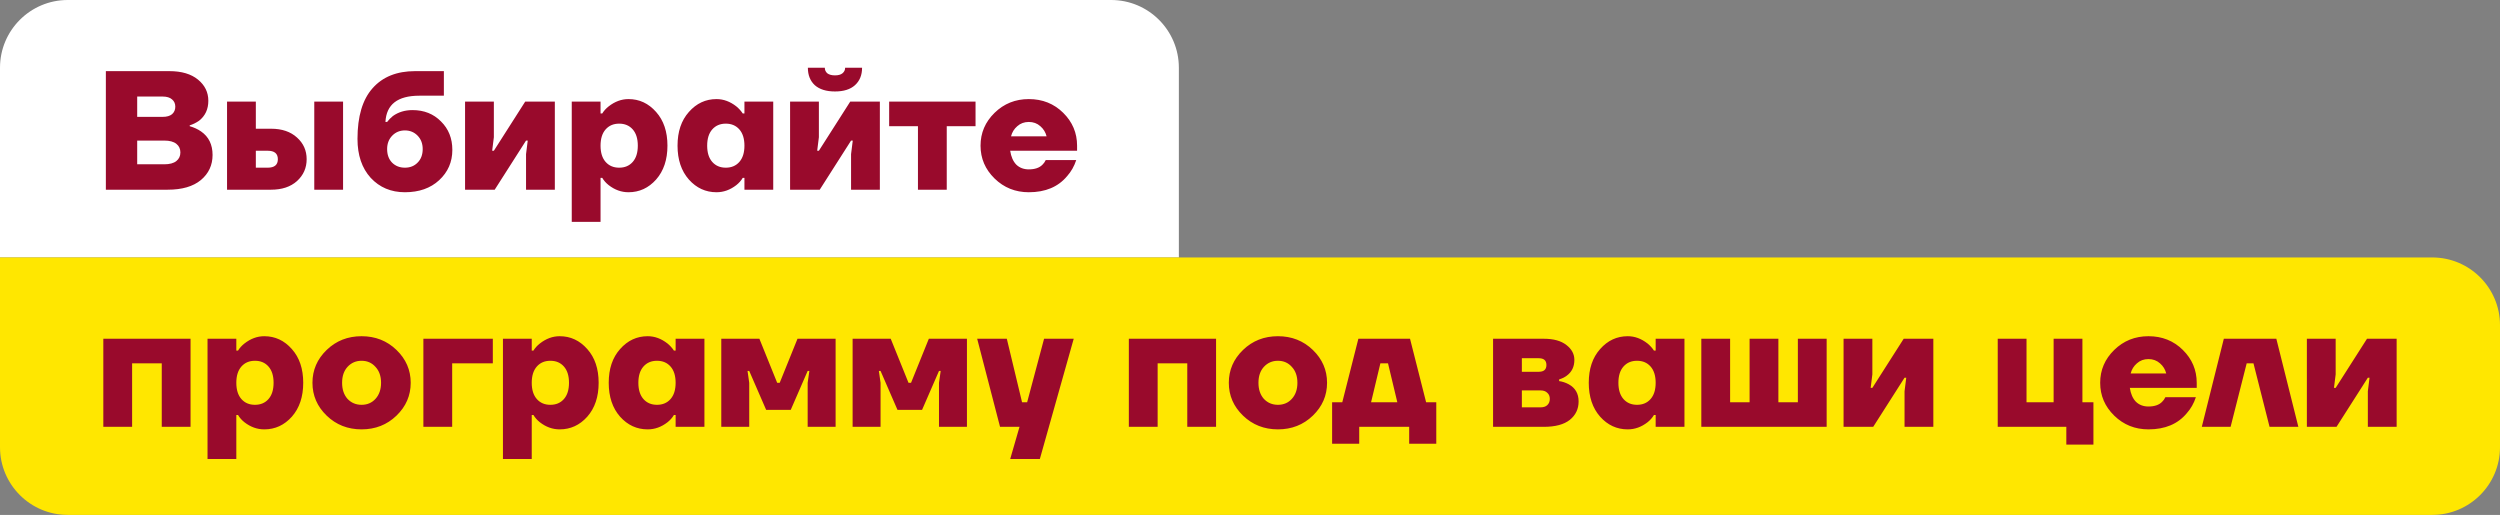
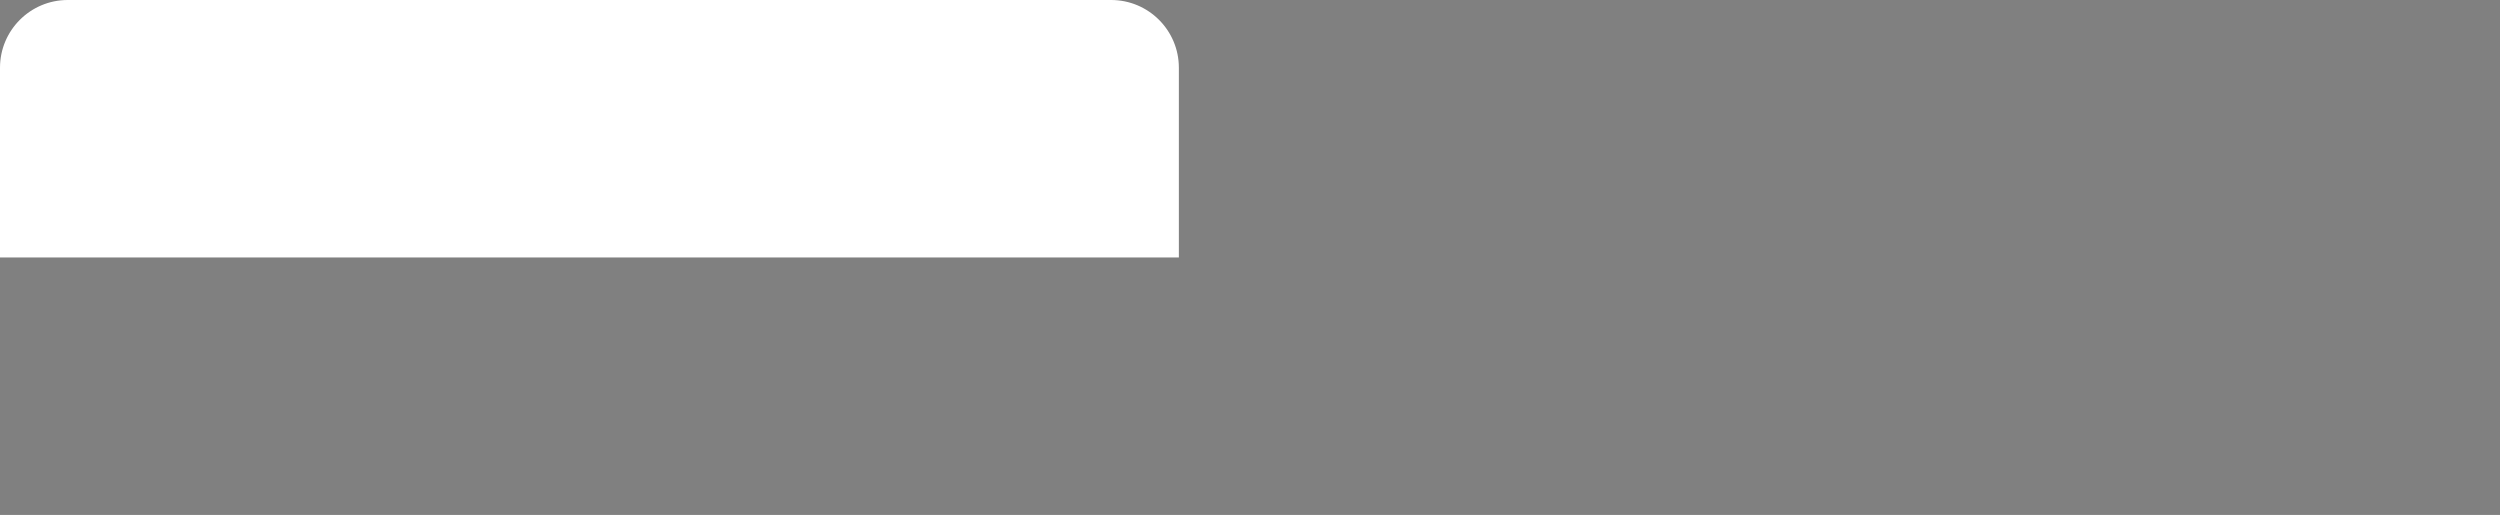
<svg xmlns="http://www.w3.org/2000/svg" width="738" height="152" viewBox="0 0 738 152" fill="none">
  <rect x="0" y="0" width="738" height="152" fill="#808080" stroke="none" />
  <path d="M0 20C0 8.954 8.954 0 20 0H328C339.046 0 348 8.954 348 20V76H0V20Z" fill="white" />
-   <path d="M31.25 56V21H50C53.6 21 56.417 21.833 58.45 23.5C60.483 25.167 61.5 27.25 61.5 29.75C61.5 32.25 60.583 34.217 58.75 35.65C57.883 36.25 56.967 36.7 56 37V37.25C57.267 37.617 58.383 38.133 59.35 38.8C61.617 40.367 62.75 42.683 62.75 45.75C62.75 48.75 61.6 51.217 59.3 53.15C57 55.05 53.733 56 49.5 56H31.25ZM40.5 34.5H48C49.233 34.5 50.167 34.233 50.8 33.7C51.433 33.133 51.75 32.4 51.75 31.5C51.75 30.6 51.433 29.883 50.8 29.35C50.167 28.783 49.233 28.5 48 28.5H40.5V34.5ZM40.5 48.5H48.5C50.067 48.5 51.25 48.183 52.05 47.55C52.85 46.917 53.25 46.067 53.25 45C53.25 43.933 52.85 43.083 52.05 42.45C51.25 41.817 50.067 41.5 48.5 41.5H40.5V48.5ZM92.773 56V30H101.273V56H92.773ZM67.023 56V30H75.523V38H80.023C83.223 38 85.773 38.867 87.673 40.6C89.573 42.3 90.523 44.433 90.523 47C90.523 49.567 89.573 51.717 87.673 53.45C85.773 55.15 83.223 56 80.023 56H67.023ZM75.523 49.5H79.023C81.023 49.5 82.023 48.667 82.023 47C82.023 45.333 81.023 44.5 79.023 44.5H75.523V49.5ZM105.531 41C105.531 34.367 107.015 29.383 109.981 26.05C112.948 22.683 117.131 21 122.531 21H131.031V28.25H123.781C117.381 28.25 114.048 30.833 113.781 36H114.281C114.715 35.4 115.281 34.817 115.981 34.25C117.615 33.083 119.548 32.5 121.781 32.5C125.181 32.5 127.981 33.617 130.181 35.85C132.415 38.05 133.531 40.85 133.531 44.25C133.531 47.817 132.231 50.8 129.631 53.2C127.065 55.567 123.698 56.75 119.531 56.75C115.431 56.75 112.065 55.333 109.431 52.5C106.831 49.633 105.531 45.8 105.531 41ZM114.281 44C114.281 45.667 114.765 47 115.731 48C116.731 49 117.998 49.5 119.531 49.5C121.065 49.5 122.315 49 123.281 48C124.281 47 124.781 45.667 124.781 44C124.781 42.4 124.281 41.083 123.281 40.05C122.281 39.017 121.031 38.5 119.531 38.5C118.031 38.5 116.781 39.017 115.781 40.05C114.781 41.083 114.281 42.4 114.281 44ZM137.287 56V30H145.787V40.5L145.287 44.5H145.787L155.037 30H163.787V56H155.287V45.5L155.787 41.5H155.287L146.037 56H137.287ZM168.781 65.5V30H177.281V33.5H177.781C178.248 32.733 178.881 32.033 179.681 31.4C181.515 29.967 183.465 29.25 185.531 29.25C188.731 29.25 191.448 30.517 193.681 33.05C195.915 35.55 197.031 38.867 197.031 43C197.031 47.133 195.915 50.467 193.681 53C191.448 55.5 188.731 56.75 185.531 56.75C183.431 56.75 181.481 56.05 179.681 54.65C178.881 54.017 178.248 53.3 177.781 52.5H177.281V65.5H168.781ZM178.781 38.2C177.781 39.333 177.281 40.933 177.281 43C177.281 45.067 177.781 46.667 178.781 47.8C179.781 48.933 181.115 49.5 182.781 49.5C184.448 49.5 185.781 48.933 186.781 47.8C187.781 46.667 188.281 45.067 188.281 43C188.281 40.933 187.781 39.333 186.781 38.2C185.781 37.067 184.448 36.5 182.781 36.5C181.115 36.5 179.781 37.067 178.781 38.2ZM203.358 53C201.124 50.467 200.008 47.133 200.008 43C200.008 38.867 201.124 35.55 203.358 33.05C205.591 30.517 208.308 29.25 211.508 29.25C213.574 29.25 215.524 29.967 217.358 31.4C218.124 32.033 218.758 32.733 219.258 33.5H219.758V30H228.258V56H219.758V52.5H219.258C218.791 53.3 218.158 54.017 217.358 54.65C215.558 56.05 213.608 56.75 211.508 56.75C208.308 56.75 205.591 55.5 203.358 53ZM210.258 38.2C209.258 39.333 208.758 40.933 208.758 43C208.758 45.067 209.258 46.667 210.258 47.8C211.258 48.933 212.591 49.5 214.258 49.5C215.924 49.5 217.258 48.933 218.258 47.8C219.258 46.667 219.758 45.067 219.758 43C219.758 40.933 219.258 39.333 218.258 38.2C217.258 37.067 215.924 36.5 214.258 36.5C212.591 36.5 211.258 37.067 210.258 38.2ZM233.234 56V30H241.734V40.5L241.234 44.5H241.734L250.984 30H259.734V56H251.234V45.5L251.734 41.5H251.234L241.984 56H233.234ZM238.484 20H243.484C243.484 20.667 243.734 21.217 244.234 21.65C244.768 22.05 245.518 22.25 246.484 22.25C247.451 22.25 248.184 22.05 248.684 21.65C249.218 21.217 249.484 20.667 249.484 20H254.484C254.484 22.167 253.784 23.883 252.384 25.15C251.018 26.383 249.051 27 246.484 27C243.918 27 241.934 26.383 240.534 25.15C239.168 23.883 238.484 22.167 238.484 20ZM262.479 37.25V30H287.979V37.25H279.479V56H270.979V37.25H262.479ZM293.605 52.7C290.838 50 289.455 46.767 289.455 43C289.455 39.233 290.838 36 293.605 33.3C296.372 30.6 299.738 29.25 303.705 29.25C307.738 29.25 311.122 30.6 313.855 33.3C316.588 36 317.955 39.233 317.955 43V44.5H298.205C298.472 46.267 299.072 47.633 300.005 48.6C300.972 49.533 302.205 50 303.705 50C305.472 50 306.805 49.55 307.705 48.65C308.105 48.283 308.438 47.817 308.705 47.25H317.705C317.105 49.083 316.205 50.667 315.005 52C312.372 55.167 308.605 56.75 303.705 56.75C299.738 56.75 296.372 55.4 293.605 52.7ZM298.455 40.25H308.955C308.655 39.05 308.038 38.05 307.105 37.25C306.172 36.417 305.038 36 303.705 36C302.372 36 301.238 36.417 300.305 37.25C299.372 38.05 298.755 39.05 298.455 40.25Z" fill="#990A2C" />
-   <path d="M0 76H718C729.046 76 738 84.954 738 96V132C738 143.046 729.046 152 718 152H20C8.954 152 0 143.046 0 132V76Z" fill="#FFE700" />
-   <path d="M30.5 126V100H56.25V126H47.75V107.25H39V126H30.5ZM61.262 135.5V100H69.762V103.5H70.262C70.728 102.733 71.362 102.033 72.162 101.4C73.995 99.967 75.945 99.25 78.012 99.25C81.212 99.25 83.928 100.517 86.162 103.05C88.395 105.55 89.512 108.867 89.512 113C89.512 117.133 88.395 120.467 86.162 123C83.928 125.5 81.212 126.75 78.012 126.75C75.912 126.75 73.962 126.05 72.162 124.65C71.362 124.017 70.728 123.3 70.262 122.5H69.762V135.5H61.262ZM71.262 108.2C70.262 109.333 69.762 110.933 69.762 113C69.762 115.067 70.262 116.667 71.262 117.8C72.262 118.933 73.595 119.5 75.262 119.5C76.928 119.5 78.262 118.933 79.262 117.8C80.262 116.667 80.762 115.067 80.762 113C80.762 110.933 80.262 109.333 79.262 108.2C78.262 107.067 76.928 106.5 75.262 106.5C73.595 106.5 72.262 107.067 71.262 108.2ZM96.438 122.7C93.638 120 92.238 116.767 92.238 113C92.238 109.233 93.638 106 96.438 103.3C99.238 100.6 102.672 99.25 106.738 99.25C110.805 99.25 114.238 100.6 117.038 103.3C119.838 106 121.238 109.233 121.238 113C121.238 116.767 119.838 120 117.038 122.7C114.238 125.4 110.805 126.75 106.738 126.75C102.672 126.75 99.238 125.4 96.438 122.7ZM102.588 108.3C101.522 109.467 100.988 111.033 100.988 113C100.988 114.967 101.522 116.55 102.588 117.75C103.688 118.917 105.072 119.5 106.738 119.5C108.405 119.5 109.772 118.917 110.838 117.75C111.938 116.55 112.488 114.967 112.488 113C112.488 111.033 111.938 109.467 110.838 108.3C109.772 107.1 108.405 106.5 106.738 106.5C105.072 106.5 103.688 107.1 102.588 108.3ZM124.982 126V100H145.482V107.25H133.482V126H124.982ZM148.469 135.5V100H156.969V103.5H157.469C157.935 102.733 158.569 102.033 159.369 101.4C161.202 99.967 163.152 99.25 165.219 99.25C168.419 99.25 171.135 100.517 173.369 103.05C175.602 105.55 176.719 108.867 176.719 113C176.719 117.133 175.602 120.467 173.369 123C171.135 125.5 168.419 126.75 165.219 126.75C163.119 126.75 161.169 126.05 159.369 124.65C158.569 124.017 157.935 123.3 157.469 122.5H156.969V135.5H148.469ZM158.469 108.2C157.469 109.333 156.969 110.933 156.969 113C156.969 115.067 157.469 116.667 158.469 117.8C159.469 118.933 160.802 119.5 162.469 119.5C164.135 119.5 165.469 118.933 166.469 117.8C167.469 116.667 167.969 115.067 167.969 113C167.969 110.933 167.469 109.333 166.469 108.2C165.469 107.067 164.135 106.5 162.469 106.5C160.802 106.5 159.469 107.067 158.469 108.2ZM183.045 123C180.812 120.467 179.695 117.133 179.695 113C179.695 108.867 180.812 105.55 183.045 103.05C185.279 100.517 187.995 99.25 191.195 99.25C193.262 99.25 195.212 99.967 197.045 101.4C197.812 102.033 198.445 102.733 198.945 103.5H199.445V100H207.945V126H199.445V122.5H198.945C198.479 123.3 197.845 124.017 197.045 124.65C195.245 126.05 193.295 126.75 191.195 126.75C187.995 126.75 185.279 125.5 183.045 123ZM189.945 108.2C188.945 109.333 188.445 110.933 188.445 113C188.445 115.067 188.945 116.667 189.945 117.8C190.945 118.933 192.279 119.5 193.945 119.5C195.612 119.5 196.945 118.933 197.945 117.8C198.945 116.667 199.445 115.067 199.445 113C199.445 110.933 198.945 109.333 197.945 108.2C196.945 107.067 195.612 106.5 193.945 106.5C192.279 106.5 190.945 107.067 189.945 108.2ZM212.922 126V100H224.172L229.422 113H230.172L235.422 100H246.672V126H238.422V113L238.922 109.5H238.422L233.422 121H226.172L221.172 109.5H220.672L221.172 113V126H212.922ZM251.691 126V100H262.941L268.191 113H268.941L274.191 100H285.441V126H277.191V113L277.691 109.5H277.191L272.191 121H264.941L259.941 109.5H259.441L259.941 113V126H251.691ZM288.461 100H297.211L301.711 118.75H303.211L308.211 100H316.961L306.961 135.5H298.211L300.961 126H295.211L288.461 100ZM333.234 126V100H358.984V126H350.484V107.25H341.734V126H333.234ZM366.946 122.7C364.146 120 362.746 116.767 362.746 113C362.746 109.233 364.146 106 366.946 103.3C369.746 100.6 373.179 99.25 377.246 99.25C381.313 99.25 384.746 100.6 387.546 103.3C390.346 106 391.746 109.233 391.746 113C391.746 116.767 390.346 120 387.546 122.7C384.746 125.4 381.313 126.75 377.246 126.75C373.179 126.75 369.746 125.4 366.946 122.7ZM373.096 108.3C372.029 109.467 371.496 111.033 371.496 113C371.496 114.967 372.029 116.55 373.096 117.75C374.196 118.917 375.579 119.5 377.246 119.5C378.913 119.5 380.279 118.917 381.346 117.75C382.446 116.55 382.996 114.967 382.996 113C382.996 111.033 382.446 109.467 381.346 108.3C380.279 107.1 378.913 106.5 377.246 106.5C375.579 106.5 374.196 107.1 373.096 108.3ZM393.24 131V118.75H396.24L400.99 100H416.24L420.99 118.75H423.99V131H415.99V126H401.24V131H393.24ZM404.74 118.75H412.49L409.74 107.25H407.49L404.74 118.75ZM440.754 126V100H455.754C458.621 100 460.837 100.617 462.404 101.85C463.971 103.05 464.754 104.517 464.754 106.25C464.754 108.25 464.004 109.8 462.504 110.9C461.904 111.367 461.154 111.733 460.254 112V112.5C461.221 112.633 462.171 112.95 463.104 113.45C465.037 114.517 466.004 116.2 466.004 118.5C466.004 120.733 465.137 122.55 463.404 123.95C461.671 125.317 459.121 126 455.754 126H440.754ZM449.254 109.75H454.254C455.754 109.75 456.504 109.083 456.504 107.75C456.504 106.417 455.754 105.75 454.254 105.75H449.254V109.75ZM449.254 120.25H454.754C455.621 120.25 456.287 120.033 456.754 119.6C457.254 119.133 457.504 118.517 457.504 117.75C457.504 116.983 457.254 116.383 456.754 115.95C456.287 115.483 455.621 115.25 454.754 115.25H449.254V120.25ZM472.352 123C470.119 120.467 469.002 117.133 469.002 113C469.002 108.867 470.119 105.55 472.352 103.05C474.585 100.517 477.302 99.25 480.502 99.25C482.569 99.25 484.519 99.967 486.352 101.4C487.119 102.033 487.752 102.733 488.252 103.5H488.752V100H497.252V126H488.752V122.5H488.252C487.785 123.3 487.152 124.017 486.352 124.65C484.552 126.05 482.602 126.75 480.502 126.75C477.302 126.75 474.585 125.5 472.352 123ZM479.252 108.2C478.252 109.333 477.752 110.933 477.752 113C477.752 115.067 478.252 116.667 479.252 117.8C480.252 118.933 481.585 119.5 483.252 119.5C484.919 119.5 486.252 118.933 487.252 117.8C488.252 116.667 488.752 115.067 488.752 113C488.752 110.933 488.252 109.333 487.252 108.2C486.252 107.067 484.919 106.5 483.252 106.5C481.585 106.5 480.252 107.067 479.252 108.2ZM502.229 126V100H510.729V118.75H516.479V100H524.979V118.75H530.729V100H539.229V126H502.229ZM544.221 126V100H552.721V110.5L552.221 114.5H552.721L561.971 100H570.721V126H562.221V115.5L562.721 111.5H562.221L552.971 126H544.221ZM589.729 126V100H598.229V118.75H606.229V100H614.729V118.75H617.979V131.25H609.979V126H589.729ZM624.123 122.7C621.356 120 619.973 116.767 619.973 113C619.973 109.233 621.356 106 624.123 103.3C626.889 100.6 630.256 99.25 634.223 99.25C638.256 99.25 641.639 100.6 644.373 103.3C647.106 106 648.473 109.233 648.473 113V114.5H628.723C628.989 116.267 629.589 117.633 630.523 118.6C631.489 119.533 632.723 120 634.223 120C635.989 120 637.323 119.55 638.223 118.65C638.623 118.283 638.956 117.817 639.223 117.25H648.223C647.623 119.083 646.723 120.667 645.523 122C642.889 125.167 639.123 126.75 634.223 126.75C630.256 126.75 626.889 125.4 624.123 122.7ZM628.973 110.25H639.473C639.173 109.05 638.556 108.05 637.623 107.25C636.689 106.417 635.556 106 634.223 106C632.889 106 631.756 106.417 630.823 107.25C629.889 108.05 629.273 109.05 628.973 110.25ZM649.973 126L656.473 100H671.973L678.473 126H669.973L665.223 107.25H663.223L658.473 126H649.973ZM680.988 126V100H689.488V110.5L688.988 114.5H689.488L698.738 100H707.488V126H698.988V115.5L699.488 111.5H698.988L689.738 126H680.988Z" fill="#990A2C" />
</svg>